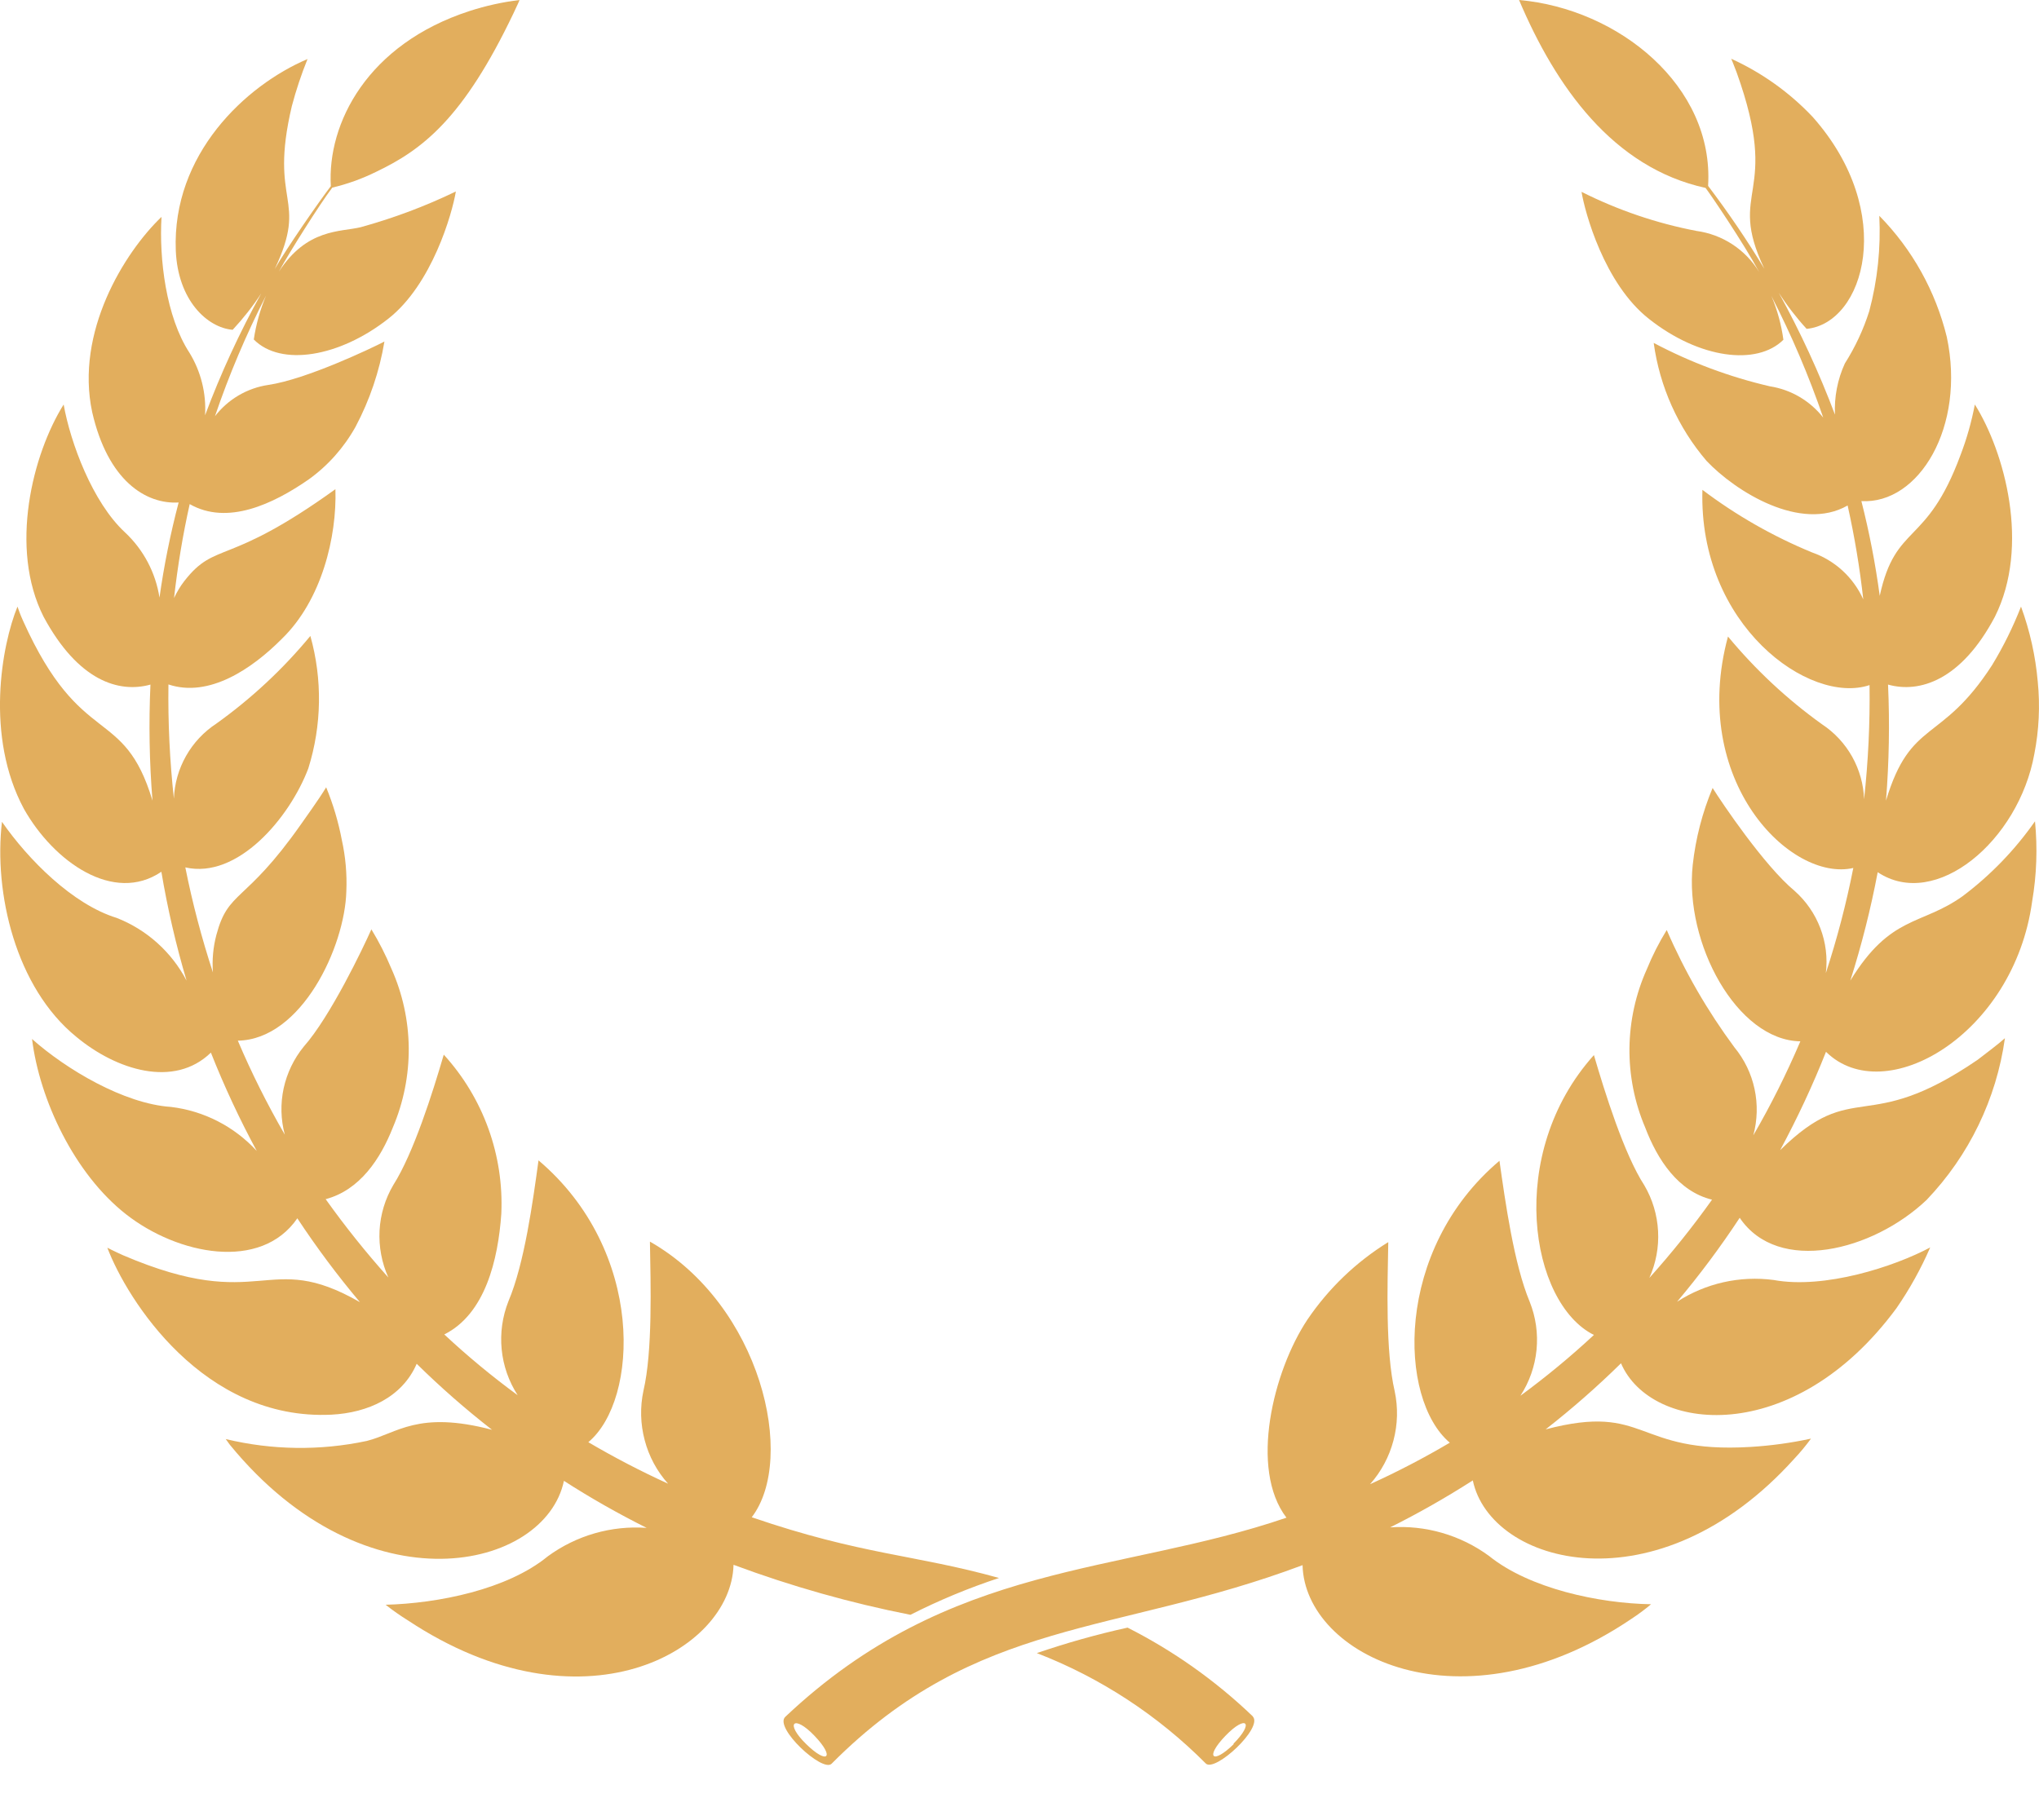
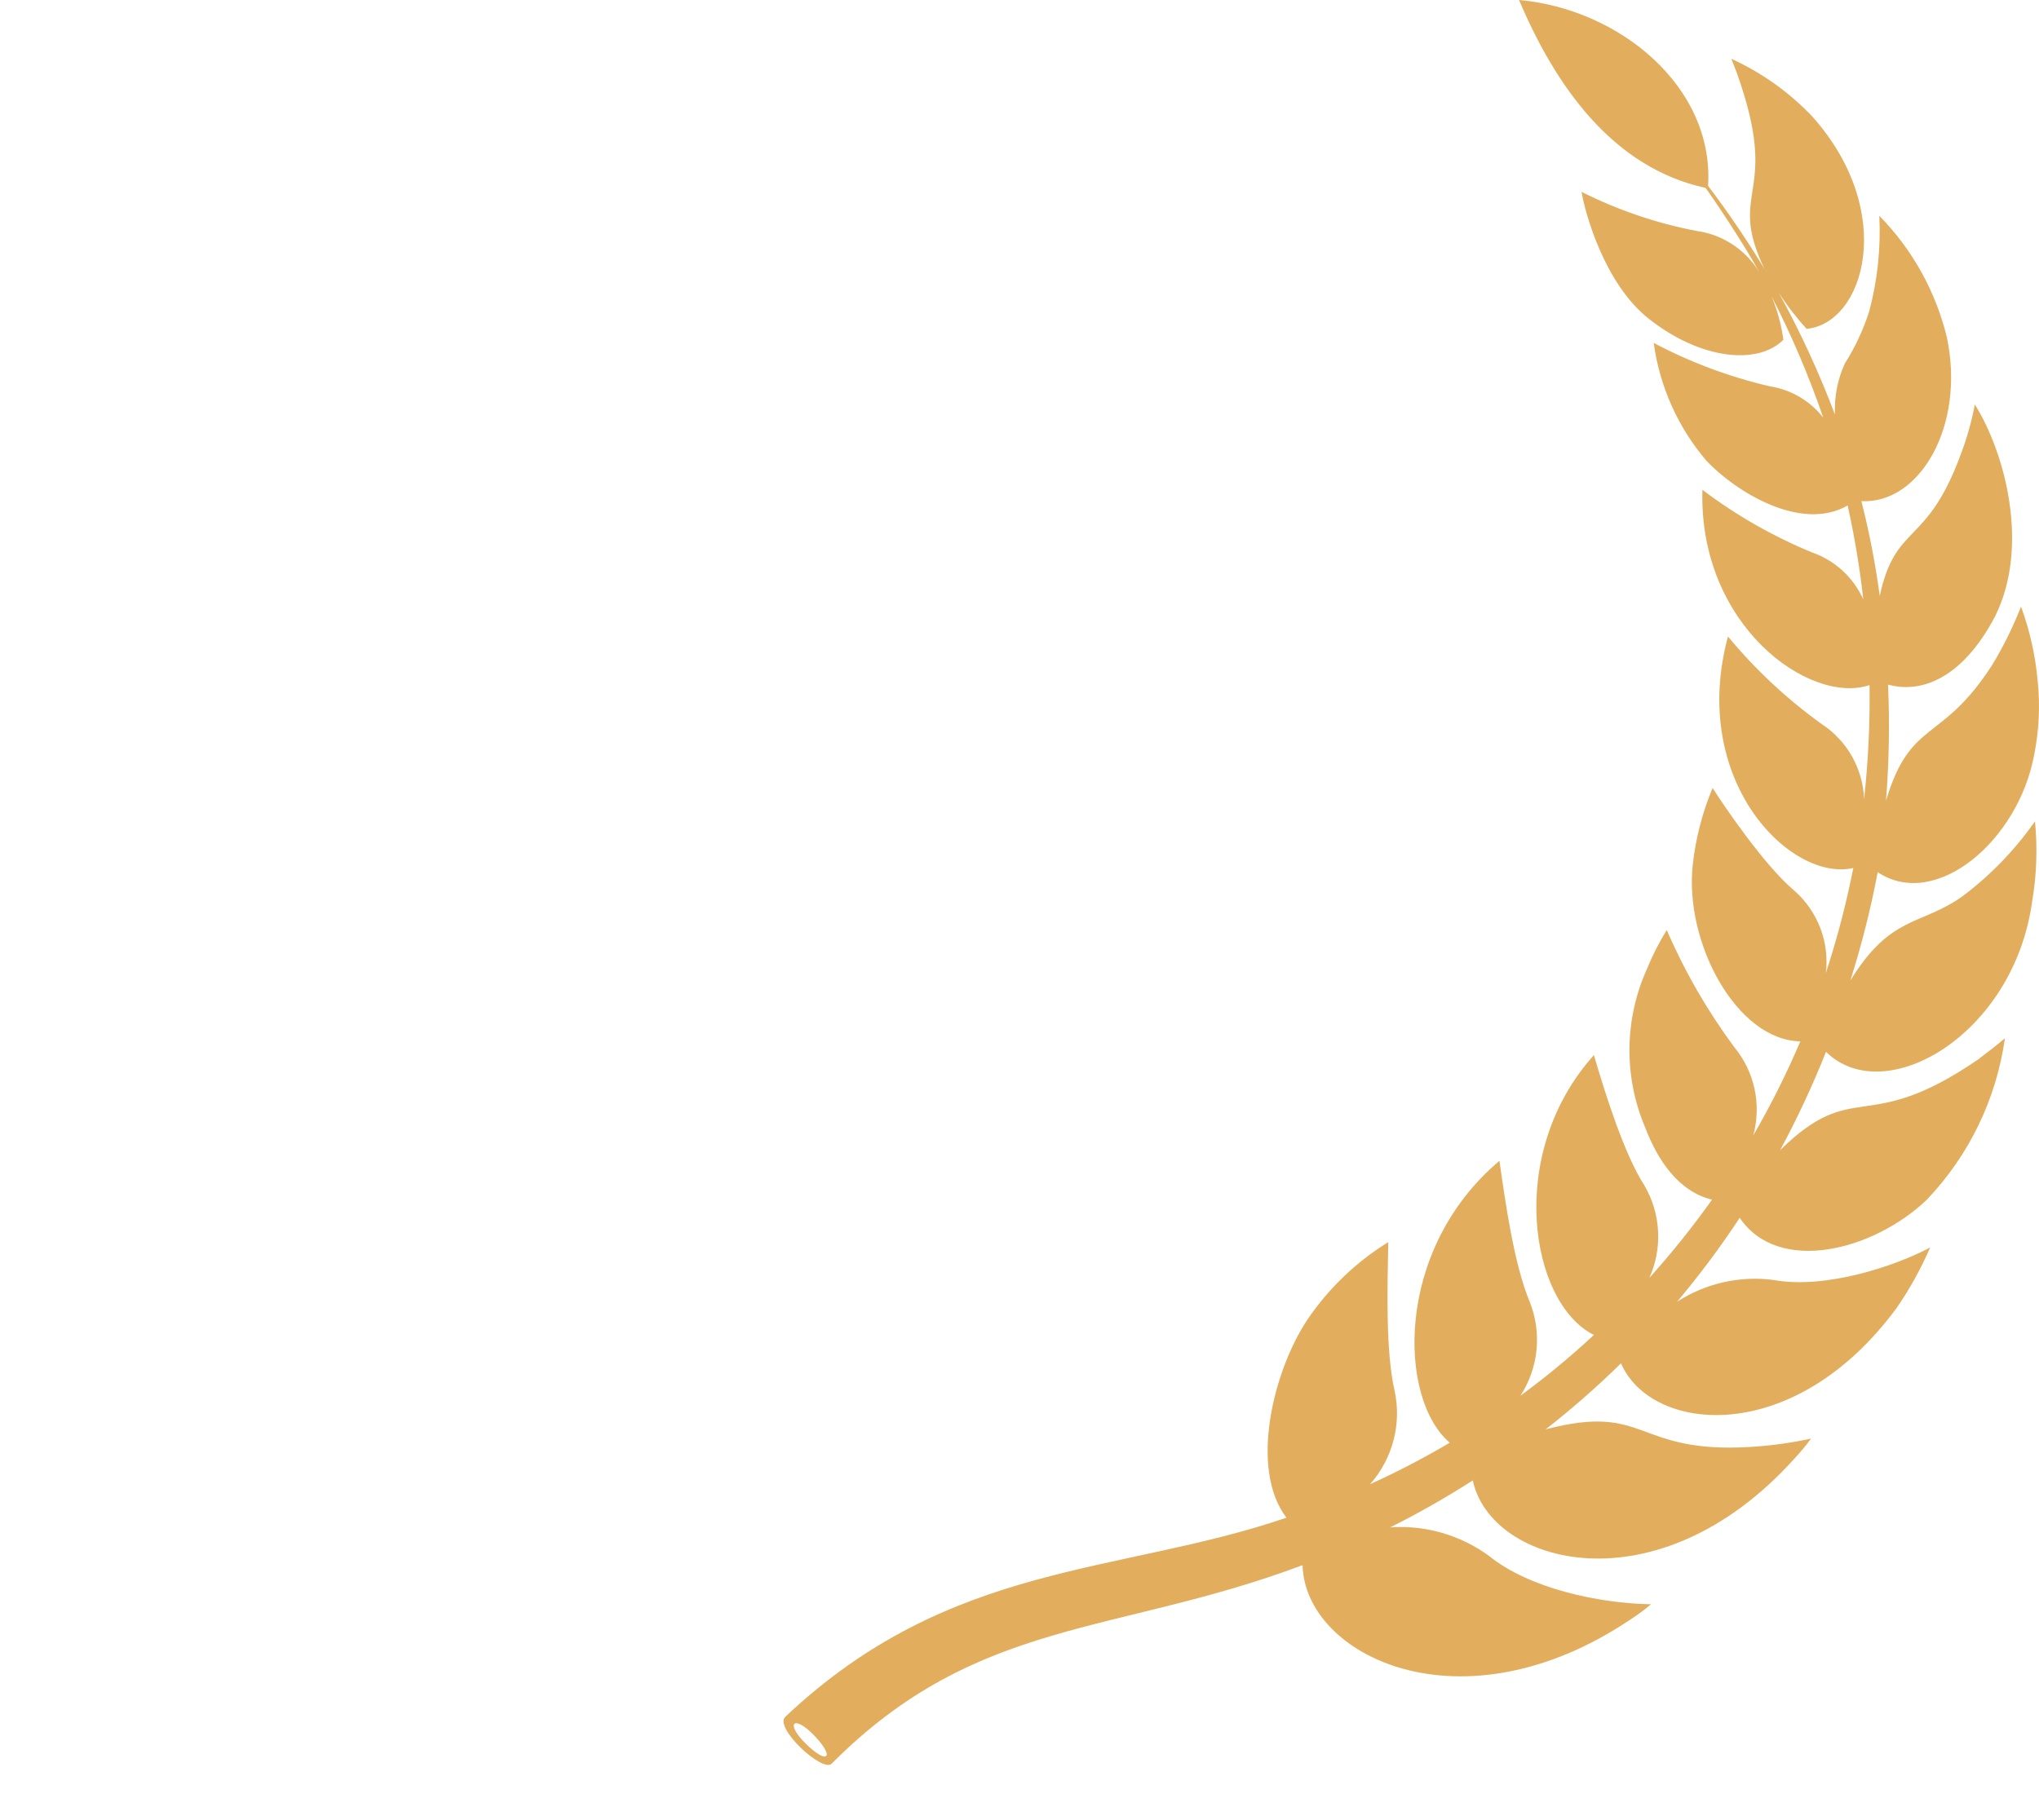
<svg xmlns="http://www.w3.org/2000/svg" width="28" height="25" viewBox="0 0 28 25" fill="none">
-   <path d="M17.204 23.575C16.694 23.086 16.114 22.675 15.484 22.356C15.062 22.449 14.646 22.566 14.238 22.706C15.11 23.043 15.9 23.56 16.559 24.223V24.223C16.686 24.345 17.348 23.732 17.204 23.577V23.575ZM16.944 23.954C16.649 24.244 16.542 24.139 16.828 23.842C17.114 23.545 17.23 23.659 16.935 23.954H16.944Z" fill="#E2AE5D" />
-   <path d="M12.502 22.18C12.894 21.981 13.301 21.812 13.719 21.674C12.553 21.349 11.841 21.36 10.323 20.84C10.942 20.031 10.45 17.923 8.925 17.054C8.935 17.641 8.963 18.56 8.836 19.102C8.788 19.326 8.794 19.559 8.853 19.781C8.911 20.003 9.021 20.208 9.174 20.379C8.8 20.208 8.434 20.018 8.079 19.809C8.774 19.229 8.864 17.183 7.395 15.938C7.318 16.499 7.202 17.355 6.982 17.873C6.899 18.083 6.867 18.31 6.889 18.534C6.911 18.759 6.987 18.975 7.109 19.164C6.757 18.906 6.42 18.627 6.101 18.329C6.664 18.048 6.84 17.301 6.884 16.673C6.921 15.868 6.637 15.082 6.094 14.486C5.941 15.009 5.679 15.839 5.402 16.275C5.289 16.466 5.224 16.681 5.212 16.903C5.201 17.124 5.242 17.345 5.333 17.547C5.026 17.204 4.739 16.845 4.472 16.471C4.943 16.346 5.225 15.916 5.395 15.486C5.542 15.14 5.616 14.768 5.613 14.392C5.609 14.017 5.528 13.646 5.374 13.303C5.296 13.117 5.205 12.937 5.1 12.765C4.986 13.021 4.537 13.963 4.171 14.376C4.035 14.543 3.941 14.739 3.895 14.949C3.85 15.159 3.855 15.377 3.911 15.585C3.67 15.168 3.454 14.737 3.266 14.294C4.141 14.279 4.737 13.004 4.756 12.24C4.766 12.004 4.745 11.768 4.694 11.537C4.647 11.29 4.575 11.047 4.479 10.814C4.367 10.997 4.186 11.245 4.133 11.322C3.36 12.423 3.137 12.217 2.971 12.843C2.927 13.01 2.911 13.184 2.924 13.357C2.769 12.884 2.642 12.402 2.545 11.914C3.264 12.079 3.978 11.232 4.234 10.554C4.419 9.963 4.429 9.331 4.262 8.735C3.886 9.19 3.452 9.595 2.971 9.939C2.799 10.052 2.656 10.204 2.555 10.383C2.453 10.563 2.396 10.764 2.388 10.969C2.331 10.449 2.306 9.925 2.313 9.401C2.87 9.588 3.462 9.186 3.87 8.775C4.419 8.244 4.627 7.371 4.606 6.719C3.113 7.795 2.965 7.425 2.532 7.98C2.476 8.052 2.429 8.131 2.39 8.214C2.439 7.78 2.51 7.349 2.605 6.924C3.122 7.22 3.75 6.924 4.238 6.586C4.504 6.395 4.724 6.147 4.883 5.861C5.077 5.495 5.211 5.1 5.279 4.691C5.103 4.783 4.204 5.211 3.685 5.287C3.394 5.33 3.132 5.484 2.952 5.717C3.145 5.149 3.38 4.595 3.653 4.061C3.572 4.254 3.516 4.456 3.485 4.663C3.857 5.039 4.662 4.906 5.333 4.377C5.933 3.906 6.21 2.932 6.26 2.63C5.84 2.833 5.402 2.997 4.952 3.121C4.675 3.188 4.216 3.136 3.829 3.732C3.973 3.465 4.395 2.798 4.563 2.577C4.77 2.528 4.97 2.456 5.161 2.362C5.804 2.056 6.363 1.626 7.053 0.179C7.107 0.067 7.135 0 7.135 0C6.902 0.028 6.672 0.079 6.449 0.151C5.045 0.607 4.492 1.693 4.543 2.557C4.378 2.772 3.93 3.418 3.773 3.695C4.244 2.699 3.685 2.82 4.008 1.456C4.066 1.237 4.138 1.021 4.223 0.811C3.369 1.174 2.362 2.121 2.414 3.441C2.442 4.123 2.844 4.5 3.195 4.53C3.34 4.374 3.472 4.207 3.588 4.029C3.29 4.567 3.032 5.127 2.816 5.704C2.834 5.402 2.759 5.102 2.601 4.844C2.279 4.351 2.184 3.553 2.218 2.979C1.704 3.471 1.031 4.564 1.266 5.661C1.481 6.601 2.001 6.928 2.453 6.902C2.34 7.332 2.252 7.768 2.19 8.208C2.137 7.865 1.97 7.55 1.717 7.313C1.27 6.9 0.967 6.08 0.874 5.556C0.448 6.237 0.121 7.528 0.599 8.472C1.072 9.35 1.631 9.524 2.066 9.403C2.042 9.935 2.051 10.467 2.094 10.997C1.698 9.679 1.117 10.303 0.319 8.532C0.272 8.427 0.265 8.401 0.24 8.332C0.024 8.859 -0.208 10.115 0.33 11.113C0.739 11.836 1.56 12.419 2.216 11.974C2.301 12.479 2.416 12.978 2.562 13.469C2.356 13.076 2.016 12.77 1.603 12.608C0.999 12.423 0.388 11.808 0.027 11.288C-0.087 12.26 0.212 13.563 1.05 14.243C1.597 14.697 2.39 14.95 2.896 14.458C3.079 14.92 3.289 15.371 3.526 15.809C3.218 15.473 2.8 15.258 2.347 15.204C1.702 15.161 0.906 14.686 0.44 14.271C0.543 15.105 1.02 16.121 1.73 16.678C2.44 17.235 3.582 17.465 4.083 16.734C4.347 17.134 4.634 17.519 4.943 17.886C3.653 17.144 3.61 18.063 1.689 17.241C1.556 17.181 1.474 17.138 1.474 17.138C1.745 17.852 2.793 19.517 4.552 19.431C5.053 19.405 5.524 19.192 5.722 18.732C6.049 19.054 6.395 19.357 6.757 19.639C5.737 19.37 5.455 19.687 5.036 19.792C4.397 19.928 3.735 19.919 3.1 19.766L3.156 19.844C5.032 22.137 7.488 21.564 7.744 20.34C8.111 20.576 8.49 20.791 8.88 20.986C8.395 20.951 7.914 21.09 7.522 21.377C6.967 21.833 6.017 22.023 5.296 22.042C5.394 22.12 5.496 22.191 5.602 22.257C7.985 23.836 10.043 22.687 10.073 21.493C10.863 21.787 11.675 22.017 12.502 22.18V22.18Z" fill="#E2AE5D" />
  <path d="M25.785 11.98C26.579 12.509 27.721 11.55 27.936 10.356C28 10.029 28.016 9.694 27.983 9.363C27.952 9.011 27.875 8.664 27.753 8.332C27.644 8.611 27.511 8.881 27.355 9.137C26.654 10.223 26.239 9.866 25.899 10.997C25.941 10.467 25.951 9.935 25.927 9.403C26.357 9.524 26.93 9.348 27.394 8.472C27.882 7.498 27.527 6.205 27.119 5.556C27.074 5.792 27.009 6.024 26.923 6.248C26.454 7.519 26.033 7.173 25.813 8.184C25.754 7.746 25.67 7.311 25.561 6.883C26.351 6.928 26.996 5.861 26.734 4.629C26.58 4 26.26 3.425 25.807 2.964C25.829 3.405 25.783 3.847 25.669 4.274C25.589 4.527 25.476 4.768 25.334 4.992C25.233 5.212 25.187 5.454 25.198 5.695C24.981 5.119 24.723 4.559 24.426 4.02C24.539 4.196 24.667 4.362 24.809 4.517C25.6 4.441 26.056 2.919 24.893 1.607C24.575 1.27 24.195 0.999 23.774 0.807C23.774 0.807 23.804 0.878 23.847 0.992C24.469 2.723 23.701 2.577 24.228 3.691C23.991 3.298 23.733 2.919 23.456 2.553C23.54 1.183 22.228 0.12 20.86 0C21.363 1.189 22.15 2.304 23.421 2.581C23.488 2.667 23.944 3.34 24.157 3.736C24.065 3.584 23.939 3.454 23.791 3.357C23.642 3.259 23.473 3.196 23.297 3.172C22.748 3.067 22.217 2.886 21.718 2.635C21.763 2.908 22.026 3.895 22.645 4.381C23.337 4.928 24.127 5.027 24.49 4.667C24.462 4.46 24.407 4.258 24.325 4.065C24.602 4.604 24.84 5.163 25.037 5.736C24.856 5.505 24.594 5.351 24.303 5.306C23.748 5.177 23.213 4.977 22.709 4.71C22.791 5.31 23.043 5.873 23.436 6.332C23.832 6.749 24.727 7.313 25.372 6.943C25.467 7.369 25.539 7.8 25.587 8.233C25.52 8.084 25.423 7.949 25.302 7.838C25.181 7.727 25.039 7.642 24.884 7.588C24.347 7.367 23.841 7.078 23.378 6.728C23.323 8.586 24.847 9.687 25.673 9.41C25.68 9.934 25.655 10.457 25.598 10.978C25.591 10.773 25.534 10.572 25.434 10.393C25.333 10.213 25.191 10.061 25.02 9.948C24.539 9.603 24.106 9.198 23.729 8.743C23.193 10.722 24.589 12.12 25.45 11.922C25.354 12.41 25.228 12.892 25.073 13.365C25.098 13.156 25.072 12.944 24.997 12.748C24.922 12.551 24.801 12.376 24.643 12.236C24.226 11.89 23.643 11.023 23.518 10.823C23.377 11.16 23.285 11.516 23.245 11.879C23.129 12.954 23.852 14.29 24.723 14.303C24.534 14.746 24.319 15.177 24.077 15.594C24.133 15.386 24.139 15.168 24.094 14.958C24.049 14.747 23.954 14.551 23.817 14.385C23.447 13.885 23.135 13.345 22.888 12.774C22.783 12.945 22.691 13.125 22.615 13.312C22.462 13.652 22.381 14.021 22.376 14.395C22.372 14.769 22.445 15.14 22.591 15.484C22.761 15.931 23.045 16.364 23.51 16.478C23.244 16.852 22.956 17.211 22.649 17.553C22.74 17.351 22.781 17.13 22.769 16.909C22.757 16.688 22.693 16.473 22.581 16.282C22.301 15.852 22.034 14.991 21.888 14.492C20.671 15.847 21.01 17.899 21.888 18.336C21.568 18.634 21.231 18.912 20.879 19.171C21.002 18.981 21.078 18.765 21.1 18.541C21.122 18.316 21.09 18.09 21.006 17.88C20.791 17.366 20.671 16.51 20.591 15.944C19.141 17.168 19.201 19.218 19.909 19.816C19.555 20.025 19.189 20.216 18.814 20.386C18.967 20.214 19.076 20.009 19.135 19.787C19.194 19.565 19.2 19.333 19.152 19.108C19.025 18.56 19.053 17.665 19.064 17.061C18.623 17.333 18.245 17.696 17.954 18.125C17.483 18.833 17.154 20.177 17.666 20.846C15.367 21.633 13.054 21.435 10.783 23.582C10.628 23.732 11.291 24.345 11.418 24.227C13.42 22.212 15.313 22.465 17.887 21.498C17.917 22.741 20.068 23.814 22.404 22.235C22.497 22.174 22.587 22.107 22.673 22.035C21.957 22.023 21.002 21.82 20.447 21.371C20.055 21.084 19.574 20.945 19.09 20.979C19.479 20.785 19.858 20.569 20.225 20.334C20.468 21.495 22.757 22.126 24.639 20.037C24.721 19.95 24.798 19.857 24.869 19.76C24.596 19.819 24.319 19.857 24.041 19.874C22.434 19.971 22.634 19.263 21.225 19.633C21.587 19.35 21.933 19.047 22.26 18.725C22.671 19.682 24.626 19.891 26.043 17.968C26.224 17.706 26.379 17.426 26.506 17.134C26.013 17.398 25.054 17.71 24.355 17.581C23.892 17.52 23.422 17.626 23.03 17.88C23.339 17.513 23.626 17.128 23.89 16.727C24.419 17.51 25.718 17.183 26.456 16.482C27.039 15.872 27.415 15.095 27.532 14.26C27.454 14.331 27.265 14.475 27.157 14.557C25.611 15.615 25.473 14.789 24.445 15.798C24.681 15.36 24.892 14.909 25.075 14.447C25.88 15.241 27.656 14.215 27.906 12.38C27.968 12.017 27.981 11.648 27.945 11.281C27.669 11.675 27.333 12.023 26.949 12.311C26.381 12.716 25.964 12.563 25.409 13.469C25.564 12.98 25.69 12.483 25.785 11.98V11.98ZM11.069 23.954C10.774 23.666 10.899 23.543 11.185 23.842C11.471 24.141 11.364 24.244 11.069 23.954Z" fill="#E2AE5D" />
</svg>